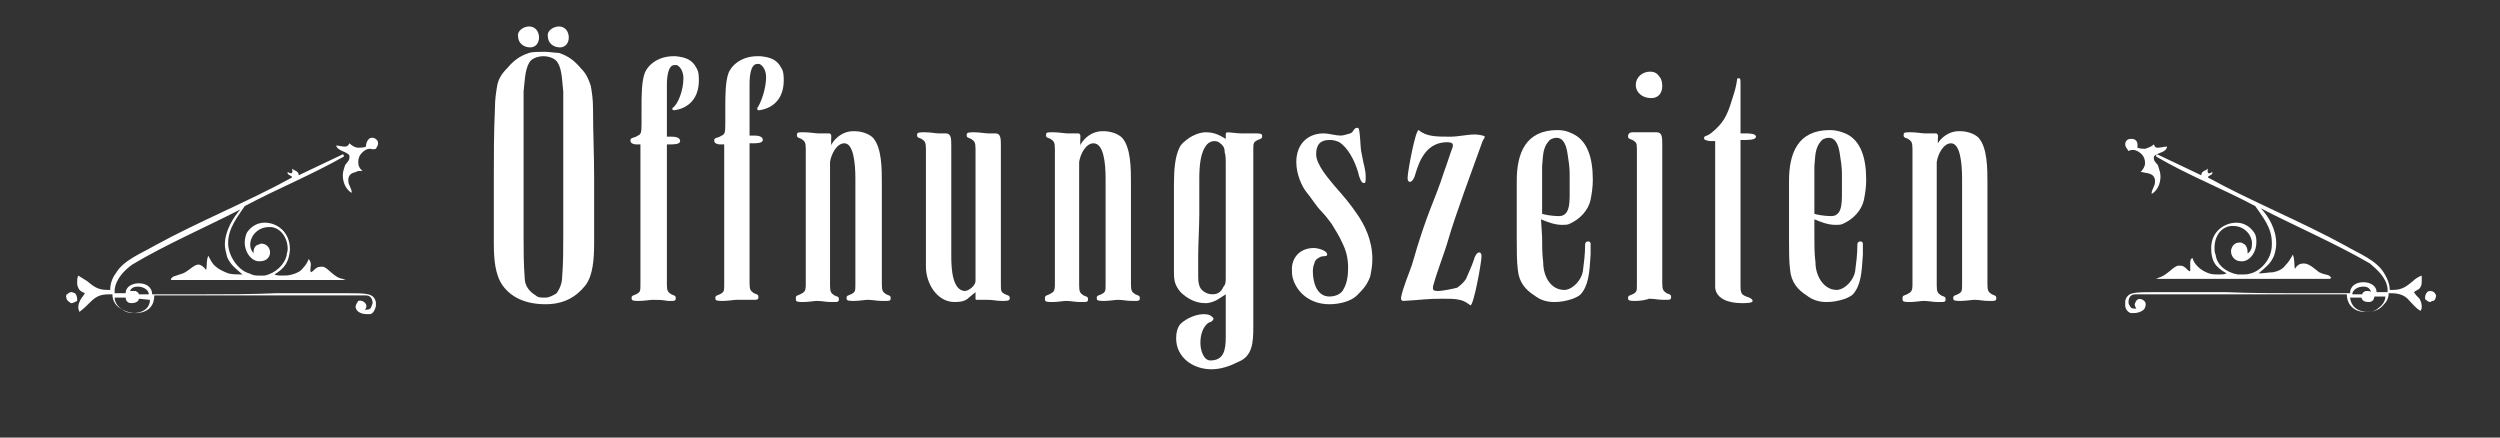
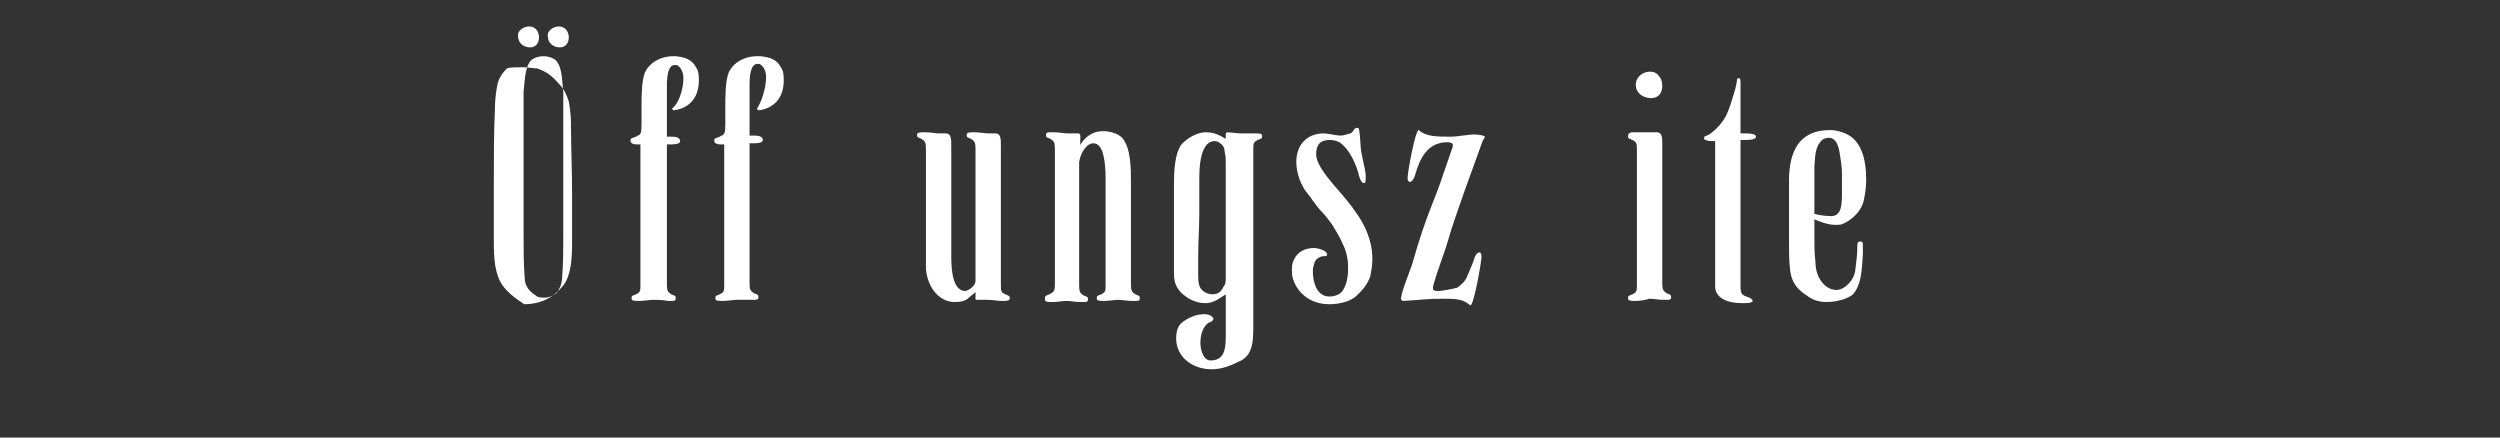
<svg xmlns="http://www.w3.org/2000/svg" version="1.1" id="Ebene_1" x="0px" y="0px" viewBox="0 0 226.8 39.7" style="enable-background:new 0 0 226.8 39.7;" xml:space="preserve">
  <rect x="0" y="0" width="226.8" height="39.7" fill="#333333" stroke="none" />
  <style type="text/css">
	.st0{fill:#FFFFFF;}
</style>
  <g>
-     <path class="st0" d="M6.5,27.5c-0.1,0-0.1,0-0.2-0.1C6.1,27.3,6,27.1,6,26.9c0-0.1,0-0.2,0.1-0.2c0.1-0.1,0.2-0.2,0.4-0.2   c0.1,0,0.2,0.1,0.3,0.1C6.9,26.7,7,26.9,7,27.1c0,0.1,0,0.1,0,0.2C6.8,27.4,6.6,27.5,6.5,27.5z M23,22.9c0-0.3,0.1-0.6,0.4-0.7   c0.1,0,0.2-0.1,0.3-0.1c0.5,0,0.8,0.4,0.8,0.8s-0.3,0.8-0.9,0.8c-0.1,0-0.2,0-0.2,0c-0.7-0.1-1.2-0.9-1.2-1.7   c0-0.3,0.1-0.7,0.2-0.9c0.4-0.6,1-0.9,1.6-0.9c1.2,0,2.3,0.9,2.3,2.4v0.1c-0.1,1-0.4,1.6-1.4,2.2c0.2,0.1,0.5,0.1,0.7,0.1   c0.3,0,0.6,0,0.9-0.1c0.4-0.1,0.8-0.3,1-0.6c0.2-0.2,0.4-0.5,0.5-0.8c0.1,0.1,0.2,0.3,0.2,0.5s-0.1,0.5,0,0.7   c0.3-0.1,0.4-0.5,0.9-0.5c0.1,0,0.2,0,0.2,0c0.5,0.1,1,1,1.8,1.1c0.2,0.1,0.3,0.1,0.3,0.1c0.1,0,0,0-0.3,0H15.7   c-0.2,0-0.2,0-0.2-0.1l0.2-0.2c0.3-0.1,0.6-0.2,0.9-0.3c0.5-0.2,1-0.8,1.4-0.8c0.2,0,0.5,0.2,0.7,0.5c0.1-0.4,0-0.9,0.2-1.3   c0.2,0.4,0.4,0.8,0.7,1c0.2,0.2,0.6,0.4,1.1,0.6c0.4,0.1,0.8,0.1,1.3,0.1c-0.7-0.6-1.1-0.9-1.4-1.6c-0.1-0.4-0.2-0.8-0.2-1.1   c0-1.3,0.8-2.5,1.4-3.2c-3.1,1.6-6.8,3.2-9.8,5c-0.7,0.5-1.5,1.3-1.6,2.3c0,0.1,0,0.2,0,0.3h1c0-0.6,0.6-0.9,1.2-0.9   c0.6,0,1.2,0.3,1.2,1h4.6c2.2,0,4.4,0,6.7-0.1c0.5,0,1,0,1.6,0c1.1,0,2.2,0,3.4,0h1.4c0.8,0,1.5,0,1.9,0.1c0.4,0.1,0.6,0.3,0.7,0.7   c0,0.1,0,0.2,0,0.3v0.1c-0.1,0.3-0.2,0.6-0.5,0.7c-0.1,0-0.2,0-0.3,0c-0.5,0-0.9-0.2-1-0.5c-0.1-0.2,0-0.4,0.2-0.7   c0.3-0.1,0.6,0.1,0.7,0.3c0.1,0.2,0,0.4-0.1,0.5c0.3,0,0.5,0,0.6-0.3c0-0.1,0.1-0.2,0.1-0.3c0-0.4-0.2-0.7-0.6-0.7h-4.8   c-3.4,0-6.6,0-9.7,0c-1.6,0-3.1,0-4.7,0c0,0.9-0.5,1.5-1.5,1.6h-0.2c-0.5,0-1.1-0.2-1.5-0.5s-0.6-0.7-0.6-1.2H9.9   c-0.8,0-1.2,0.2-1.7,0.7c-0.3,0.3-0.6,0.6-1,0.9c0-0.1-0.1-0.2-0.1-0.4c0-0.3,0.1-0.5,0.2-0.7s0.3-0.4,0.4-0.6   c-0.2-0.1-0.5-0.2-0.6-0.5C7,25.9,7,25.8,7,25.6s0-0.4,0.1-0.6c0.3,0.2,0.5,0.3,0.8,0.5c0.5,0.4,0.9,0.8,1.8,0.8H10   c0-0.6,0.2-1.1,0.5-1.5c0.7-1.2,2.3-1.8,3.5-2.5c4-2.2,8.5-4,12.5-6.2c0-0.2-0.5-0.2-0.4-0.5c0.3,0.2,0.5,0.2,0.4-0.3   c0.2,0.2,0.6,0.2,0.6,0.6l4-1.9l0,0c0.1,0,0.1,0.2,0.1,0.2c-3,1.7-6,2.9-9,4.5c-0.6,0.9-1.5,2-1.5,3.3v0.2c0.1,1.3,1.1,2.4,1.9,2.6   C23,25,23.2,25,23.5,25c0.2,0,0.4,0,0.5,0c1-0.2,1.8-1,2-1.8c0-0.2,0.1-0.4,0.1-0.6c0-1-0.6-1.9-1.5-2c-0.1,0-0.2,0-0.2,0   c-1,0-1.7,0.8-1.7,1.6c0,0.4,0.2,0.7,0.5,1C23,23,23,23,23,22.9z M12.6,27.1c0,0,0,0.4-0.7,0.4c-0.5,0-0.5-0.5-0.5-0.5h-1   c0,0.5,0.4,0.9,0.7,1.1s0.6,0.3,1,0.3c0.8,0,1.5-0.4,1.5-1.2L12.6,27.1L12.6,27.1z M12.1,26.4c0.1,0,0.2,0,0.2,0   c0.2,0.1,0.3,0.2,0.3,0.3h0.9l0,0c0-0.4-0.5-0.7-1-0.7c-0.3,0-0.6,0.1-0.7,0.4C11.9,26.4,12,26.4,12.1,26.4z M33.6,13.5   c-0.4,0-0.6,0.2-0.8,0.4s-0.3,0.5-0.3,0.8s0.1,0.6,0.4,0.8c-0.2,0-0.5,0-0.6,0.1c-0.4,0.1-0.6,0.2-0.7,0.6c0,0.1,0,0.1,0,0.2   c0,0.4,0.3,0.7,0.3,1v0.1c-0.5-0.3-0.8-0.9-0.8-1.6c0-0.3,0.1-0.6,0.2-0.9c0.1-0.2,0.4-0.4,0.4-0.7c0-0.1,0-0.1,0-0.2   c-0.3-0.4-1.1-0.4-1.2-0.9c0.2,0,0.5,0.1,0.8,0.1c0.2,0,0.3-0.1,0.4-0.3c0.2,0.2,0.5,0.4,0.8,0.4c0.2,0,0.5,0,0.7-0.1   c0-0.5,0.3-0.8,0.5-0.8h0.1c0.2,0,0.5,0.2,0.5,0.5c0,0.2-0.1,0.3-0.2,0.5C33.8,13.6,33.7,13.5,33.6,13.5z" />
-     <path class="st0" d="M45.6,25.9c-0.7-1-0.8-2.4-0.8-3.9v-5.9c0-2,0-4.1,0.1-6.2c0-0.9,0.1-1.5,0.2-2.1c0.1-0.6,0.4-1.1,0.9-1.6   c0.6-0.7,1.1-1.1,2-1.4c0.3-0.1,1-0.1,1.4-0.1s1,0.1,1.3,0.1c0.9,0.3,1.4,0.7,2,1.4c0.5,0.5,0.7,1,0.9,1.6c0.1,0.6,0.2,1.2,0.2,2.1   c0,2.1,0.1,4.2,0.1,6.2V22c0,1.5-0.1,3-0.8,3.9c-0.8,1-1.9,1.7-3.6,1.7C47.7,27.6,46.4,27,45.6,25.9z M48,2.4c0.6,0,0.9,0.5,0.9,1   s-0.3,0.9-0.8,0.9c-0.6,0-1.1-0.4-1.1-1C46.9,2.8,47.5,2.4,48,2.4z M51,25.1c0.1-1.2,0.1-2.5,0.1-3.8v-13c-0.1-0.8-0.1-2-0.5-2.6   c-0.2-0.4-0.8-0.6-1.3-0.6S48.2,5.3,48,5.7c-0.4,0.7-0.4,1.8-0.5,2.6v13.1c0,1.3,0,2.5,0.1,3.8c0,0.8,0.5,1.3,1,1.6   c0.2,0.2,0.5,0.2,0.8,0.2h0.1c0.3,0,0.7-0.2,1-0.4C50.7,26.3,51,25.8,51,25.1z M50.7,2.4c0.6,0,0.9,0.5,0.9,1s-0.3,0.9-0.8,0.9   c-0.6,0-1.1-0.4-1.1-1C49.6,2.8,50.2,2.4,50.7,2.4z" />
+     <path class="st0" d="M45.6,25.9c-0.7-1-0.8-2.4-0.8-3.9v-5.9c0-2,0-4.1,0.1-6.2c0-0.9,0.1-1.5,0.2-2.1c0.1-0.6,0.4-1.1,0.9-1.6   c0.3-0.1,1-0.1,1.4-0.1s1,0.1,1.3,0.1c0.9,0.3,1.4,0.7,2,1.4c0.5,0.5,0.7,1,0.9,1.6c0.1,0.6,0.2,1.2,0.2,2.1   c0,2.1,0.1,4.2,0.1,6.2V22c0,1.5-0.1,3-0.8,3.9c-0.8,1-1.9,1.7-3.6,1.7C47.7,27.6,46.4,27,45.6,25.9z M48,2.4c0.6,0,0.9,0.5,0.9,1   s-0.3,0.9-0.8,0.9c-0.6,0-1.1-0.4-1.1-1C46.9,2.8,47.5,2.4,48,2.4z M51,25.1c0.1-1.2,0.1-2.5,0.1-3.8v-13c-0.1-0.8-0.1-2-0.5-2.6   c-0.2-0.4-0.8-0.6-1.3-0.6S48.2,5.3,48,5.7c-0.4,0.7-0.4,1.8-0.5,2.6v13.1c0,1.3,0,2.5,0.1,3.8c0,0.8,0.5,1.3,1,1.6   c0.2,0.2,0.5,0.2,0.8,0.2h0.1c0.3,0,0.7-0.2,1-0.4C50.7,26.3,51,25.8,51,25.1z M50.7,2.4c0.6,0,0.9,0.5,0.9,1s-0.3,0.9-0.8,0.9   c-0.6,0-1.1-0.4-1.1-1C49.6,2.8,50.2,2.4,50.7,2.4z" />
    <path class="st0" d="M59.2,27.2c-0.2,0-0.8,0.1-1.2,0.1s-0.7,0-0.7-0.2V27c0-0.2,0.2-0.2,0.4-0.3c0.4-0.2,0.4-0.3,0.4-0.9V13.1   h-0.4c-0.2,0-0.5-0.1-0.5-0.3v-0.1c0-0.2,0.3-0.2,0.5-0.3c0.3-0.2,0.3-0.1,0.4-0.3c0.1-0.1,0.1-0.6,0.1-0.9V9.8   c0-1.1,0-2.4,0.3-3.2c0.4-0.9,1.4-1.5,2.6-1.5h0.2c0.9,0.1,1.5,0.3,1.9,1.1c0.2,0.3,0.2,0.8,0.2,1.1c0,1.6-0.9,2.5-2.2,2.7   c-0.1,0-0.2,0-0.2-0.1V9.8c0.5-0.3,1-1.6,1-2.7c0-0.5-0.2-1-0.6-1.2c-0.1,0-0.2,0-0.2,0c-0.6,0-0.7,1.1-0.7,1.8v4.7c0,0,0,0,0.4,0   c0.2,0,0.8,0,0.8,0.4c0,0.3-0.6,0.3-0.9,0.3h-0.3v4.6c0,0.9,0,1.8,0,2.6v5.5c0,0.6,0.1,0.7,0.4,0.9c0.2,0.1,0.4,0.1,0.4,0.3v0.1   c0,0.2-0.2,0.2-0.4,0.2h-0.3C60,27.2,59.8,27.2,59.2,27.2z" />
    <path class="st0" d="M66.8,27.2c-0.2,0-0.8,0.1-1.2,0.1c-0.4,0-0.7,0-0.7-0.2V27c0-0.2,0.2-0.2,0.4-0.3c0.4-0.2,0.4-0.3,0.4-0.9   V13.1h-0.4c-0.2,0-0.5-0.1-0.5-0.3v-0.1c0-0.2,0.3-0.2,0.5-0.3c0.3-0.2,0.3-0.1,0.4-0.3c0.1-0.1,0.1-0.6,0.1-0.9V9.8   c0-1.1,0-2.4,0.3-3.2c0.4-0.9,1.4-1.5,2.6-1.5H69c0.9,0.1,1.5,0.3,1.9,1.1c0.2,0.3,0.2,0.8,0.2,1.1c0,1.6-0.9,2.5-2.2,2.7   c-0.1,0-0.2,0-0.2-0.1V9.8C69,9.4,69.5,8.1,69.5,7c0-0.5-0.2-1-0.6-1.2c-0.1,0-0.2,0-0.2,0c-0.6,0-0.7,1.1-0.7,1.8v4.7   c0,0,0,0,0.4,0c0.2,0,0.8,0,0.8,0.4c0,0.3-0.6,0.3-0.9,0.3H68v4.6c0,0.9,0,1.8,0,2.6v5.5c0,0.6,0.1,0.7,0.4,0.9   c0.2,0.1,0.4,0.1,0.4,0.3V27c0,0.2-0.2,0.2-0.4,0.2h-0.3C67.6,27.2,67.4,27.2,66.8,27.2z" />
-     <path class="st0" d="M75.5,13c0.3-0.5,1-1.1,1.9-1.1h0.1c0.6,0,1.3,0.2,1.7,0.6c0.8,0.9,0.8,2.8,0.8,4.1v0.6c0,0.8,0,1.6,0,2.4v6.2   c0,0.6,0.1,0.7,0.4,0.9c0.2,0.1,0.4,0.1,0.4,0.3v0.1c0,0.2-0.2,0.2-0.4,0.2H80c-0.5,0-0.8-0.1-1.3-0.1c-0.2,0-0.8,0.1-1.2,0.1   c-0.4,0-0.7,0-0.7-0.2V27c0-0.2,0.2-0.2,0.4-0.3c0.4-0.2,0.4-0.3,0.4-0.9v-7.9c0-0.4,0-1,0-1.7c0-1.5-0.2-3.2-1-3.2   c-0.7,0-1.2,1-1.3,1.7c0,0.2,0,0.4,0,0.7v5.2c0,0.8,0,1.6,0,2.3v3c0,0.6,0.1,0.7,0.4,0.9c0.2,0.1,0.4,0.1,0.4,0.3v0.1   c0,0.2-0.2,0.2-0.4,0.2h-0.3c-0.5,0-0.8-0.1-1.3-0.1c-0.2,0-0.8,0.1-1.2,0.1c-0.4,0-0.7,0-0.7-0.2V27c0-0.2,0.2-0.2,0.4-0.3   c0.4-0.2,0.5-0.3,0.5-0.9V13.5c0-0.6-0.1-0.7-0.4-0.9c-0.2-0.1-0.4-0.1-0.4-0.3v-0.1c0-0.2,0.2-0.2,0.5-0.2H73c0.4,0,1,0.1,1.2,0.1   h1c0.3,0,0.2,0.4,0.2,0.6v0.4c0,0.1,0,0.2,0,0.3C75.4,13.2,75.4,13.1,75.5,13z" />
    <path class="st0" d="M87.9,27c-0.3,0.3-0.7,0.4-1.3,0.4c-1.6,0-2.6-1.7-2.6-3.2V13.5c0-0.6-0.1-0.7-0.4-0.9   c-0.2-0.1-0.4-0.1-0.4-0.3v-0.1c0-0.2,0.3-0.2,0.7-0.2c0.5,0,1,0.1,1.2,0.1c0.3,0,0.5,0,0.7,0c0.5,0,0.5,0.5,0.5,1.1v10   c0,1.2,0.1,3.1,1.2,3.2l0,0c0.4,0,1-0.5,1-0.9v-12c0-0.6-0.1-0.7-0.4-0.9c-0.2-0.1-0.4-0.1-0.4-0.3v-0.1c0-0.2,0.3-0.2,0.7-0.2   c0.4,0,1,0.1,1.2,0.1c0.3,0,0.5,0,0.7,0c0.5,0,0.5,0.5,0.5,1.1v12.6c0,0.6,0,0.7,0.4,0.9c0.2,0.1,0.4,0.1,0.4,0.3v0.1   c0,0.2-0.3,0.2-0.7,0.2c-0.5,0-0.8-0.1-1.3-0.1c-0.2,0-0.5,0-0.8,0s-0.3,0-0.3-0.1v-0.6L87.9,27z" />
    <path class="st0" d="M98.1,13c0.3-0.5,1-1.1,1.9-1.1h0.1c0.6,0,1.3,0.2,1.7,0.6c0.8,0.9,0.8,2.8,0.8,4.1v0.6c0,0.8,0,1.6,0,2.4v6.2   c0,0.6,0.1,0.7,0.4,0.9c0.2,0.1,0.4,0.1,0.4,0.3v0.1c0,0.2-0.2,0.2-0.4,0.2h-0.3c-0.5,0-0.8-0.1-1.3-0.1c-0.2,0-0.8,0.1-1.2,0.1   c-0.4,0-0.7,0-0.7-0.2V27c0-0.2,0.2-0.2,0.4-0.3c0.4-0.2,0.4-0.3,0.4-0.9v-7.9c0-0.4,0-1,0-1.7c0-1.5-0.2-3.2-1.1-3.2   c-0.7,0-1.2,1-1.3,1.7c0,0.2,0,0.4,0,0.7v5.2c0,0.8,0,1.6,0,2.3v3c0,0.6,0.1,0.7,0.4,0.9c0.2,0.1,0.4,0.1,0.4,0.3v0.1   c0,0.2-0.2,0.2-0.4,0.2H98c-0.5,0-0.8-0.1-1.3-0.1c-0.2,0-0.8,0.1-1.2,0.1c-0.4,0-0.7,0-0.7-0.2V27c0-0.2,0.2-0.2,0.4-0.3   c0.4-0.2,0.5-0.3,0.5-0.9V13.5c0-0.6-0.1-0.7-0.4-0.9c-0.2-0.1-0.4-0.1-0.4-0.3v-0.1c0-0.2,0.2-0.2,0.5-0.2h0.2   c0.4,0,1,0.1,1.2,0.1h1c0.3,0,0.2,0.4,0.2,0.6v0.4c0,0.1,0,0.2,0,0.3C98,13.2,98,13.1,98.1,13z" />
    <path class="st0" d="M111.2,12.6c0-0.1,0-0.3,0-0.4c0-0.1,0-0.1,0.1-0.2c0.3,0,0.9,0.1,1.3,0.1h0.3h0.9c0.4,0,0.7,0,0.7,0.2v0.1   c0,0.2-0.2,0.2-0.4,0.3c-0.4,0.2-0.4,0.3-0.4,0.9v1.2c0,0.2,0,0.5,0,0.7v4.3c0,0.8,0,1.6,0,2.3v4.3c0,0.7,0,1.4,0,2.2   c0,0.4,0,0.8,0,1.1c0,1.4-0.1,2.6-1.3,3.1c-0.8,0.4-1.6,0.7-2.5,0.7c-1.7,0-3.2-1.1-3.2-2.8c0-0.5,0.1-0.9,0.3-1.2   c0.3-0.4,1.3-1,2.2-1c0.4,0,0.7,0.1,0.9,0.4c-0.1,0.3-0.3,0.3-0.5,0.4c-0.5,0.4-0.7,1.1-0.7,1.8c0,0.7,0.3,1.6,0.9,1.6   c1.2,0,1.4-0.9,1.4-2.1v-3.9c-0.5,0.3-0.9,0.7-1.7,0.8h-0.2c-0.8,0-1.6-0.4-2.2-1c-0.5-0.6-0.6-1-0.6-1.8v-3.4c0-1.5,0-3,0-4.6   c0-1.3,0.1-2.5,0.5-3.3c0.1-0.3,0.6-0.7,0.9-0.9s0.9-0.5,1.5-0.5C110.2,12,110.7,12.3,111.2,12.6z M110.2,12.8   c-0.3,0-0.5,0.1-0.7,0.3c-0.6,0.7-0.7,1.9-0.7,3.2c0,1.1,0,2.2,0,3.1c0,1.2-0.1,2.7-0.1,3.8c0,0.3,0,0.6,0,0.8v1   c0,0.3,0,0.6,0.1,0.9c0.1,0.4,0.6,0.8,1.2,0.8c0.7,0,0.9-0.5,1-0.7c0.2-0.2,0.2-0.5,0.2-0.8v-2.7c0-0.5,0-1,0-1.5v-3.4   c0-0.5,0-0.9,0-1.3v-1.6c0-0.3,0-0.6-0.1-0.9c0-0.2,0-0.5-0.4-0.8C110.6,12.9,110.4,12.8,110.2,12.8z" />
    <path class="st0" d="M120.1,12.1c0.4,0,1.1,0.2,1.5,0.2c0.3,0,0.5-0.1,0.9-0.2c0.3-0.1,0.3-0.5,0.6-0.5h0.1c0.2,0,0.2,1.8,0.3,2.2   l0.2,1c0.1,0.4,0.2,0.8,0.2,1.3c0,0.1,0,0.5-0.1,0.5c0,0,0,0-0.1,0c-0.2,0-0.4-0.5-0.5-1c-0.3-1-0.9-2.2-1.7-2.7   c-0.2-0.1-0.5-0.2-0.8-0.2h-0.1c-0.8,0-1.2,0.4-1.2,1.3c0,1,1.3,2.4,1.7,2.9c0.7,0.8,1.4,1.6,2,2.5c0.7,1,1.4,2.4,1.4,4.1   c0,0.6-0.1,1.1-0.2,1.6c-0.3,0.8-0.7,1.2-1.2,1.7s-1.5,0.8-2.5,0.8c-1.7,0-2.9-1-3.3-2.3c-0.1-0.3-0.1-0.6-0.1-0.9   c0-1,0.7-1.9,2-1.9c0.3,0,1.2,0.2,1.2,0.6l0,0c0,0.2-0.4,0.1-0.6,0.2s-0.4,0.2-0.5,0.4c-0.1,0.3-0.2,0.5-0.2,0.9   c0,1.1,0.4,2.3,1.5,2.3c0.5,0,1.1-0.2,1.3-0.7c0.3-0.5,0.4-1.2,0.4-1.9c0-0.9-0.2-1.6-0.5-2.2c-0.3-0.7-0.7-1.3-1-1.8   c-0.3-0.4-0.6-0.8-0.9-1.1c-0.5-0.5-0.9-1.2-1.4-1.8c-0.4-0.5-0.9-1.6-0.9-2.7C117.6,13.1,118.6,12.1,120.1,12.1z" />
    <path class="st0" d="M127.3,27.3c-0.1,0-0.2-0.1-0.2-0.2V27c0.2-1,0.7-2.1,1-3c1.4-4.9,2-5.6,2.9-8.4c0.3-0.8,0.5-1.5,0.8-2.3   c0-0.1,0-0.1,0-0.2c0-0.1-0.2-0.2-0.5-0.2c-1.8,0-2.5,1.5-2.9,2.9c-0.1,0.4-0.3,0.7-0.5,0.7c-0.1,0-0.2-0.1-0.2-0.3v-0.1   c0-0.5,0.7-4.3,1-4.3c0.7,0.6,1.6,0.6,2.9,0.6c0.7,0,1.5-0.2,2.2-0.2c0.3,0,0.9,0.1,0.9,0.2c0,0.1-0.1,0.2-0.2,0.4   c-0.9,2.5-2.5,6.8-3.1,8.9c-0.4,1.4-1,2.8-1.4,4.3c0,0.1,0,0.1,0,0.2s0.1,0.2,0.4,0.2c0.5,0,1.4-0.2,1.8-0.3   c0.4-0.3,0.6-0.5,0.8-0.8c0.2-0.5,0.5-1.1,0.7-1.7c0.1-0.4,0.3-0.7,0.5-0.7c0.1,0,0.2,0.1,0.2,0.3v0.1c0,0.5-0.7,4.4-1,4.4   c-0.3-0.2-0.5-0.4-1-0.5c-0.4-0.1-0.9-0.1-1.5-0.1C129.3,27.1,129.1,27.2,127.3,27.3z" />
-     <path class="st0" d="M139.9,21.5c0,0.8,0,1.5,0.1,2.3c0,1.3,0.7,2.5,1.9,2.5h0.1c0.8-0.1,1.5-1,1.6-1.7c0.1-0.8,0.2-1.5,0.2-2.4   c0-0.2,0.1-0.3,0.3-0.3c0.1,0,0.2,0.1,0.2,0.2s0,0.2,0,0.4c0,0.2,0,0.4,0,0.6c-0.1,1.7-0.2,2.8-0.9,3.6c-0.2,0.2-0.5,0.3-0.7,0.4   c-0.6,0.2-1.1,0.3-1.7,0.3c-0.7,0-1.3-0.2-1.8-0.6c-0.8-0.5-1.4-1.2-1.5-2.3c-0.1-0.8-0.1-1.6-0.1-2.7v-5.4c0-2.5,0.8-4.6,3.7-4.6   c0.5,0,0.9,0.1,1.3,0.3c1.4,0.6,1.9,2.2,1.9,4.2c0,0.7-0.1,1.3-0.2,1.8c-0.2,1-1,1.8-1.9,2.2c-0.2,0.1-0.4,0.1-0.7,0.1   c-0.7,0-1.4-0.3-1.9-0.5L139.9,21.5L139.9,21.5z M142.4,17.5v-1.8c0-0.5-0.1-1.2-0.2-1.8s-0.3-1.4-1-1.4c-0.2,0-0.5,0.1-0.6,0.2   c-0.7,0.7-0.6,1.5-0.7,2.4v4.3c0.3,0.1,1,0.2,1.4,0.2C142.4,19.7,142.4,18.5,142.4,17.5z" />
    <path class="st0" d="M148.4,27.3c-0.4,0-0.7,0-0.7-0.2V27c0-0.2,0.2-0.2,0.4-0.3c0.4-0.2,0.4-0.3,0.4-0.9V25v-1c0-2.2,0-4.5,0-6.8   v-3.7c0-0.6-0.1-0.6-0.4-0.8c-0.2-0.1-0.4-0.1-0.4-0.3v-0.1c0-0.1,0.1-0.3,0.4-0.3h2.2c0.5,0,0.5,0.5,0.5,1.1v12.6   c0,0.6,0.1,0.7,0.4,0.9c0.2,0.1,0.4,0.1,0.4,0.3V27c0,0.2-0.2,0.2-0.4,0.2h-0.3c-0.5,0-0.8-0.1-1.3-0.1   C149.4,27.2,148.8,27.3,148.4,27.3z M148.4,7.7c0-0.7,0.6-1.2,1.3-1.2c0.3,0,0.6,0.1,0.8,0.4c0.2,0.2,0.3,0.5,0.3,0.9   c0,0.7-0.4,1.1-1,1.1C149,8.9,148.4,8.4,148.4,7.7z" />
    <path class="st0" d="M157.9,25.9c0,0.3,0,0.5,0.1,0.7s0.4,0.3,0.7,0.4c0.2,0.1,0.3,0.2,0.3,0.3l0,0c0,0.2-0.6,0.2-1,0.2   c-1.2,0-2.3-0.4-2.4-1.4V12.8h-0.4c-0.2,0-0.6-0.1-0.6-0.2v-0.1c0-0.2,0.2-0.1,0.6-0.4c1.4-1.1,1.6-2,2.1-3.6   c0.4-1.3,0.2-1.4,0.4-1.4s0.2,0,0.2,0.6v4.4c0,0,0,0,0.4,0c0.3,0,1,0,1,0.3s-0.7,0.3-1.1,0.3h-0.3V25.9z" />
    <path class="st0" d="M164.6,21.5c0,0.8,0,1.5,0.1,2.3c0,1.3,0.8,2.5,1.9,2.5h0.1c0.8-0.1,1.5-1,1.6-1.7c0.1-0.8,0.2-1.5,0.2-2.4   c0-0.2,0.1-0.3,0.3-0.3c0.1,0,0.2,0.1,0.2,0.2s0,0.2,0,0.4c0,0.2,0,0.4,0,0.6c-0.1,1.7-0.2,2.8-0.9,3.6c-0.2,0.2-0.5,0.3-0.7,0.4   c-0.6,0.2-1.1,0.3-1.7,0.3c-0.7,0-1.3-0.2-1.8-0.6c-0.8-0.5-1.4-1.2-1.5-2.3c-0.1-0.8-0.1-1.6-0.1-2.7v-5.4c0-2.5,0.8-4.6,3.7-4.6   c0.5,0,0.9,0.1,1.4,0.3c1.4,0.6,1.9,2.2,1.9,4.2c0,0.7-0.1,1.3-0.2,1.8c-0.2,1-1,1.8-1.9,2.2c-0.2,0.1-0.4,0.1-0.7,0.1   c-0.7,0-1.4-0.3-1.9-0.5L164.6,21.5L164.6,21.5z M167.1,17.5v-1.8c0-0.5-0.1-1.2-0.2-1.8s-0.3-1.4-1-1.4c-0.2,0-0.5,0.1-0.6,0.2   c-0.7,0.7-0.6,1.5-0.7,2.4v4.3c0.3,0.1,1,0.2,1.4,0.2C167.1,19.7,167.1,18.5,167.1,17.5z" />
-     <path class="st0" d="M175.8,13c0.3-0.5,1-1.1,1.9-1.1h0.1c0.6,0,1.3,0.2,1.7,0.6c0.8,0.9,0.8,2.8,0.8,4.1v0.6c0,0.8,0,1.6,0,2.4   v6.2c0,0.6,0.1,0.7,0.4,0.9c0.2,0.1,0.4,0.1,0.4,0.3v0.1c0,0.2-0.2,0.2-0.4,0.2h-0.3c-0.5,0-0.8-0.1-1.3-0.1   c-0.2,0-0.8,0.1-1.2,0.1s-0.7,0-0.7-0.2V27c0-0.2,0.2-0.2,0.4-0.3c0.4-0.2,0.4-0.3,0.4-0.9v-7.9c0-0.4,0-1,0-1.7   c0-1.5-0.2-3.2-1-3.2c-0.7,0-1.2,1-1.3,1.7c0,0.2,0,0.4,0,0.7v5.2c0,0.8,0,1.6,0,2.3v3c0,0.6,0.1,0.7,0.4,0.9   c0.2,0.1,0.4,0.1,0.4,0.3v0.1c0,0.2-0.2,0.2-0.4,0.2h-0.3c-0.5,0-0.8-0.1-1.3-0.1c-0.2,0-0.8,0.1-1.2,0.1s-0.7,0-0.7-0.2V27   c0-0.2,0.2-0.2,0.4-0.3c0.4-0.2,0.5-0.3,0.5-0.9V13.5c0-0.6-0.1-0.7-0.4-0.9c-0.2-0.1-0.4-0.1-0.4-0.3v-0.1c0-0.2,0.2-0.2,0.5-0.2   h0.2c0.4,0,1,0.1,1.2,0.1h1c0.3,0,0.2,0.4,0.2,0.6v0.4c0,0.1,0,0.2,0,0.3C175.8,13.2,175.8,13.1,175.8,13z" />
-     <path class="st0" d="M192.8,13.1c0-0.3,0.2-0.5,0.5-0.5h0.1c0.3,0,0.6,0.2,0.5,0.8c0.3,0.1,0.5,0.1,0.7,0.1   c0.3-0.1,0.6-0.2,0.8-0.4c0.1,0.3,0.2,0.3,0.4,0.3s0.5-0.1,0.8-0.1c-0.1,0.6-0.9,0.5-1.2,0.9c0,0.1,0,0.1,0,0.2   c0,0.3,0.4,0.5,0.4,0.7c0.1,0.3,0.2,0.6,0.2,0.9c0,0.7-0.3,1.3-0.8,1.6v-0.1c0-0.3,0.3-0.6,0.3-1c0-0.1,0-0.1,0-0.2   c-0.1-0.4-0.3-0.5-0.7-0.6c-0.2,0-0.4-0.1-0.6-0.1c0.2-0.2,0.4-0.5,0.4-0.8s-0.1-0.6-0.3-0.8s-0.5-0.4-0.8-0.4   c-0.1,0-0.2,0-0.4,0.1C192.9,13.4,192.8,13.3,192.8,13.1z M204.3,22.1c0-0.8-0.7-1.6-1.7-1.6c-0.1,0-0.2,0-0.2,0   c-0.9,0.1-1.5,0.9-1.5,2c0,0.2,0,0.4,0.1,0.6c0.1,0.9,0.9,1.6,2,1.8c0.2,0,0.4,0,0.5,0c0.2,0,0.4,0,0.7-0.1   c0.8-0.2,1.9-1.2,1.9-2.6V22c0-1.4-0.9-2.4-1.5-3.3c-3-1.6-6.1-2.8-9-4.5c0-0.1,0-0.2,0.1-0.2l0,0l4,1.9c0-0.4,0.4-0.4,0.6-0.6   c-0.1,0.5,0.1,0.5,0.4,0.3c0.1,0.3-0.4,0.3-0.4,0.5c4,2.2,8.5,4,12.5,6.2c1.2,0.7,2.8,1.3,3.5,2.5c0.3,0.5,0.5,1,0.5,1.5h0.3   c0.9,0,1.3-0.4,1.8-0.8c0.2-0.2,0.5-0.4,0.8-0.5c0,0.2,0,0.4,0,0.5s0,0.4-0.1,0.5c-0.1,0.3-0.4,0.3-0.6,0.5   c0.1,0.2,0.3,0.4,0.5,0.6c0.1,0.2,0.2,0.4,0.2,0.7c0,0.1,0,0.2-0.1,0.4c-0.4-0.2-0.7-0.6-1-0.9c-0.4-0.5-0.9-0.7-1.7-0.7h-0.2   c0,0.5-0.2,0.8-0.6,1.2c-0.4,0.4-0.9,0.5-1.5,0.5h-0.2c-1-0.1-1.5-0.8-1.5-1.6c-1.6,0-3.1,0-4.7,0c-3.1,0-6.3,0-9.7,0h-4.8   c-0.4,0-0.6,0.3-0.6,0.7c0,0.1,0,0.2,0.1,0.3c0.1,0.3,0.3,0.3,0.6,0.3c-0.1-0.2-0.2-0.4-0.1-0.5c0.1-0.3,0.3-0.5,0.7-0.3   c0.3,0.2,0.3,0.4,0.2,0.7c-0.1,0.3-0.6,0.5-1,0.5c-0.1,0-0.2,0-0.3,0c-0.3-0.1-0.5-0.4-0.5-0.7c0-0.1,0-0.2,0-0.2   c0-0.1,0-0.2,0-0.2c0.1-0.4,0.3-0.6,0.7-0.7s1.1-0.1,1.9-0.1h1.4c1.2,0,2.4,0,3.5,0c0.5,0,1,0,1.6,0c2.3,0.1,4.5,0.1,6.7,0.1h4.6   c0-0.7,0.6-1,1.2-1c0.6,0,1.2,0.3,1.2,0.9h1c0-0.1,0-0.1,0-0.3c-0.1-1-0.9-1.7-1.6-2.3c-3.1-1.8-6.8-3.4-9.9-5   c0.7,0.7,1.4,1.9,1.4,3.2c0,0.4-0.1,0.8-0.2,1.1c-0.3,0.7-0.7,1-1.4,1.6c0.5,0,0.9-0.1,1.3-0.1c0.5-0.1,0.9-0.3,1.1-0.6   c0.3-0.3,0.5-0.6,0.7-1c0.2,0.4,0.1,0.9,0.2,1.3c0.2-0.4,0.5-0.5,0.8-0.5c0.5,0,1,0.5,1.4,0.8c0.4,0.2,0.7,0.2,0.9,0.3l0.2,0.2   c0,0-0.1,0.1-0.2,0.1h-15.5c-0.2,0-0.3,0-0.3,0s0.2,0,0.3-0.1c0.8-0.2,1.3-1,1.8-1.1c0.1,0,0.1,0,0.2,0c0.5,0,0.6,0.5,0.9,0.5v-0.7   c0-0.2,0-0.4,0.2-0.5c0.1,0.3,0.2,0.5,0.5,0.8s0.7,0.5,1,0.6s0.6,0.1,0.9,0.1c0.2,0,0.5,0,0.7-0.1c-1.1-0.6-1.4-1.2-1.4-2.3   c0-1.5,1.2-2.3,2.3-2.3c0.6,0,1.2,0.3,1.6,0.9c0.2,0.3,0.2,0.6,0.2,0.9c0,0.8-0.5,1.6-1.2,1.7c-0.1,0-0.2,0-0.2,0   c-0.6,0-0.9-0.5-0.9-0.9v-0.1c0.1-0.4,0.3-0.7,0.8-0.7c0.1,0,0.2,0,0.3,0.1c0.3,0.1,0.4,0.5,0.4,0.7c0,0.1,0,0.2,0,0.2   C204.2,22.8,204.3,22.5,204.3,22.1z M214.8,28.3c0.3,0,0.7-0.1,0.9-0.3c0.3-0.2,0.7-0.6,0.7-1.1h-1c0,0,0,0.5-0.5,0.5   c-0.7,0-0.6-0.4-0.7-0.4h-1C213.3,27.9,214,28.3,214.8,28.3z M214.4,26c-0.5,0-1,0.3-1,0.7l0,0h0.9c0-0.1,0.1-0.2,0.3-0.3   c0.1,0,0.1,0,0.2,0c0.1,0,0.2,0,0.3,0.1C215,26.1,214.7,26,214.4,26z M220,27c0-0.2,0.1-0.4,0.2-0.5c0.1-0.1,0.2-0.1,0.3-0.1   c0.2,0,0.3,0.1,0.4,0.2c0,0.1,0.1,0.1,0.1,0.2c0,0.2-0.1,0.5-0.3,0.5c-0.1,0-0.2,0.1-0.2,0.1c-0.2,0-0.3-0.1-0.4-0.2   C220,27.2,220,27.1,220,27z" />
  </g>
</svg>